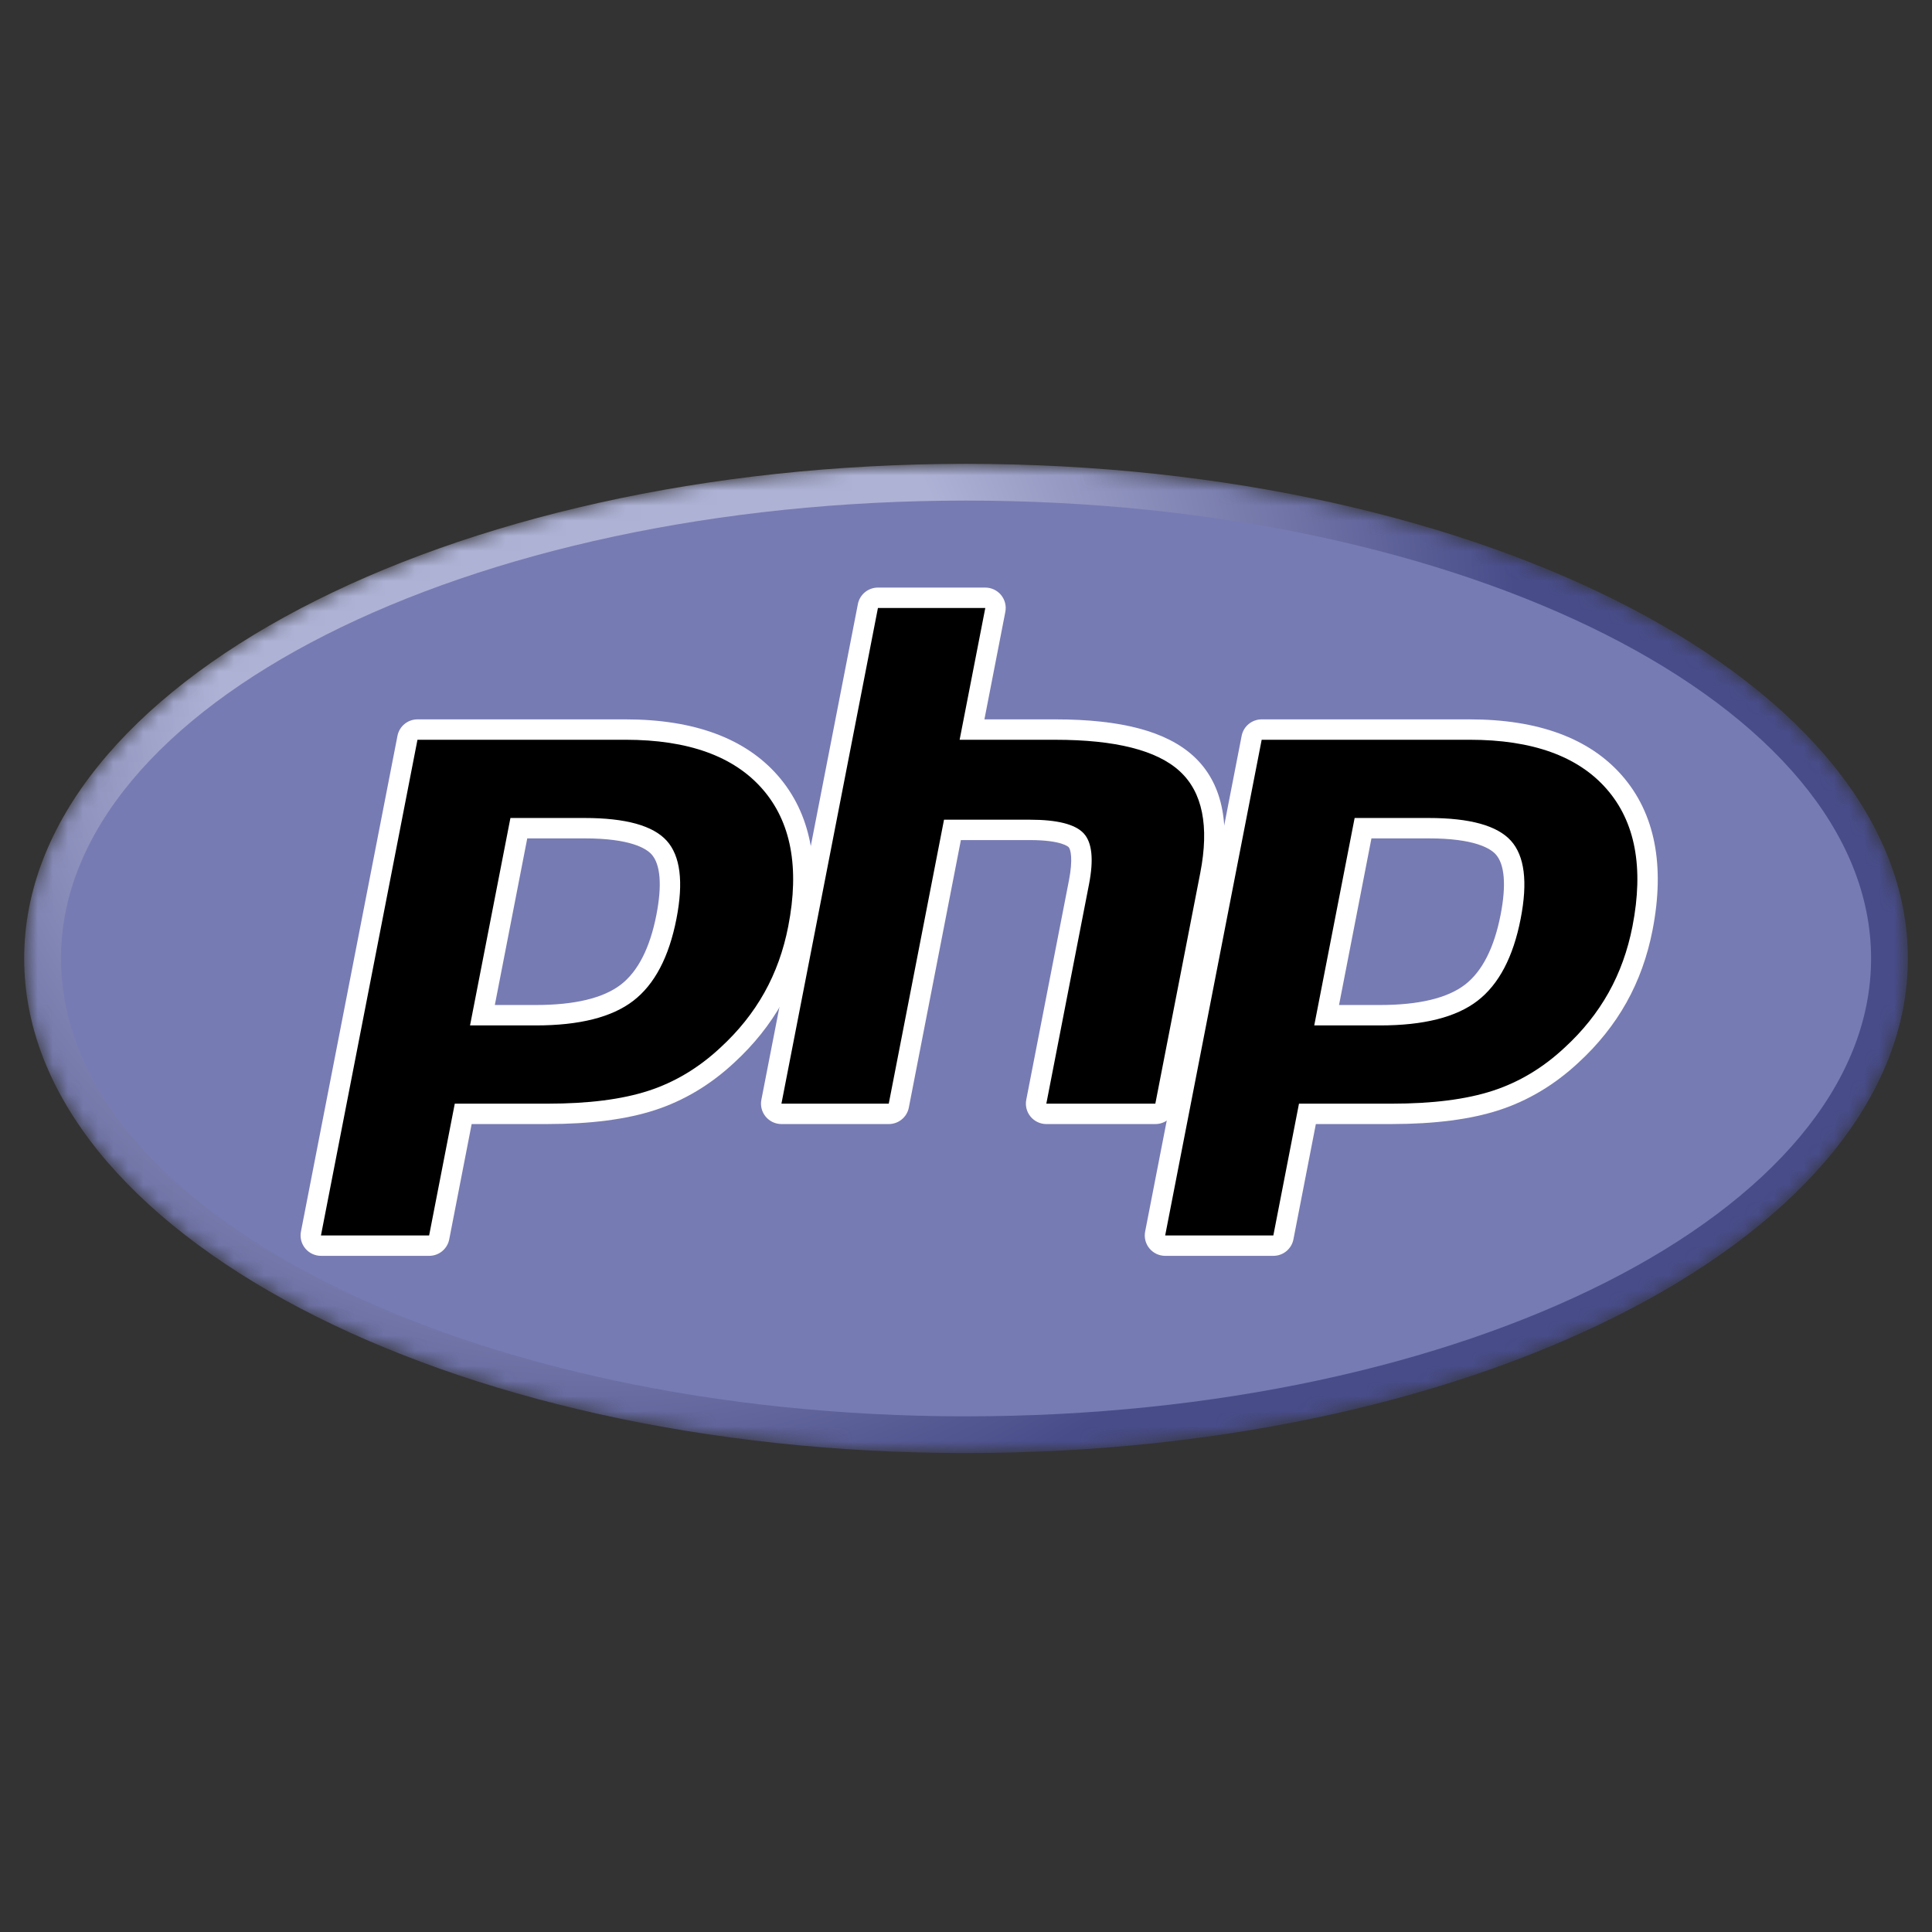
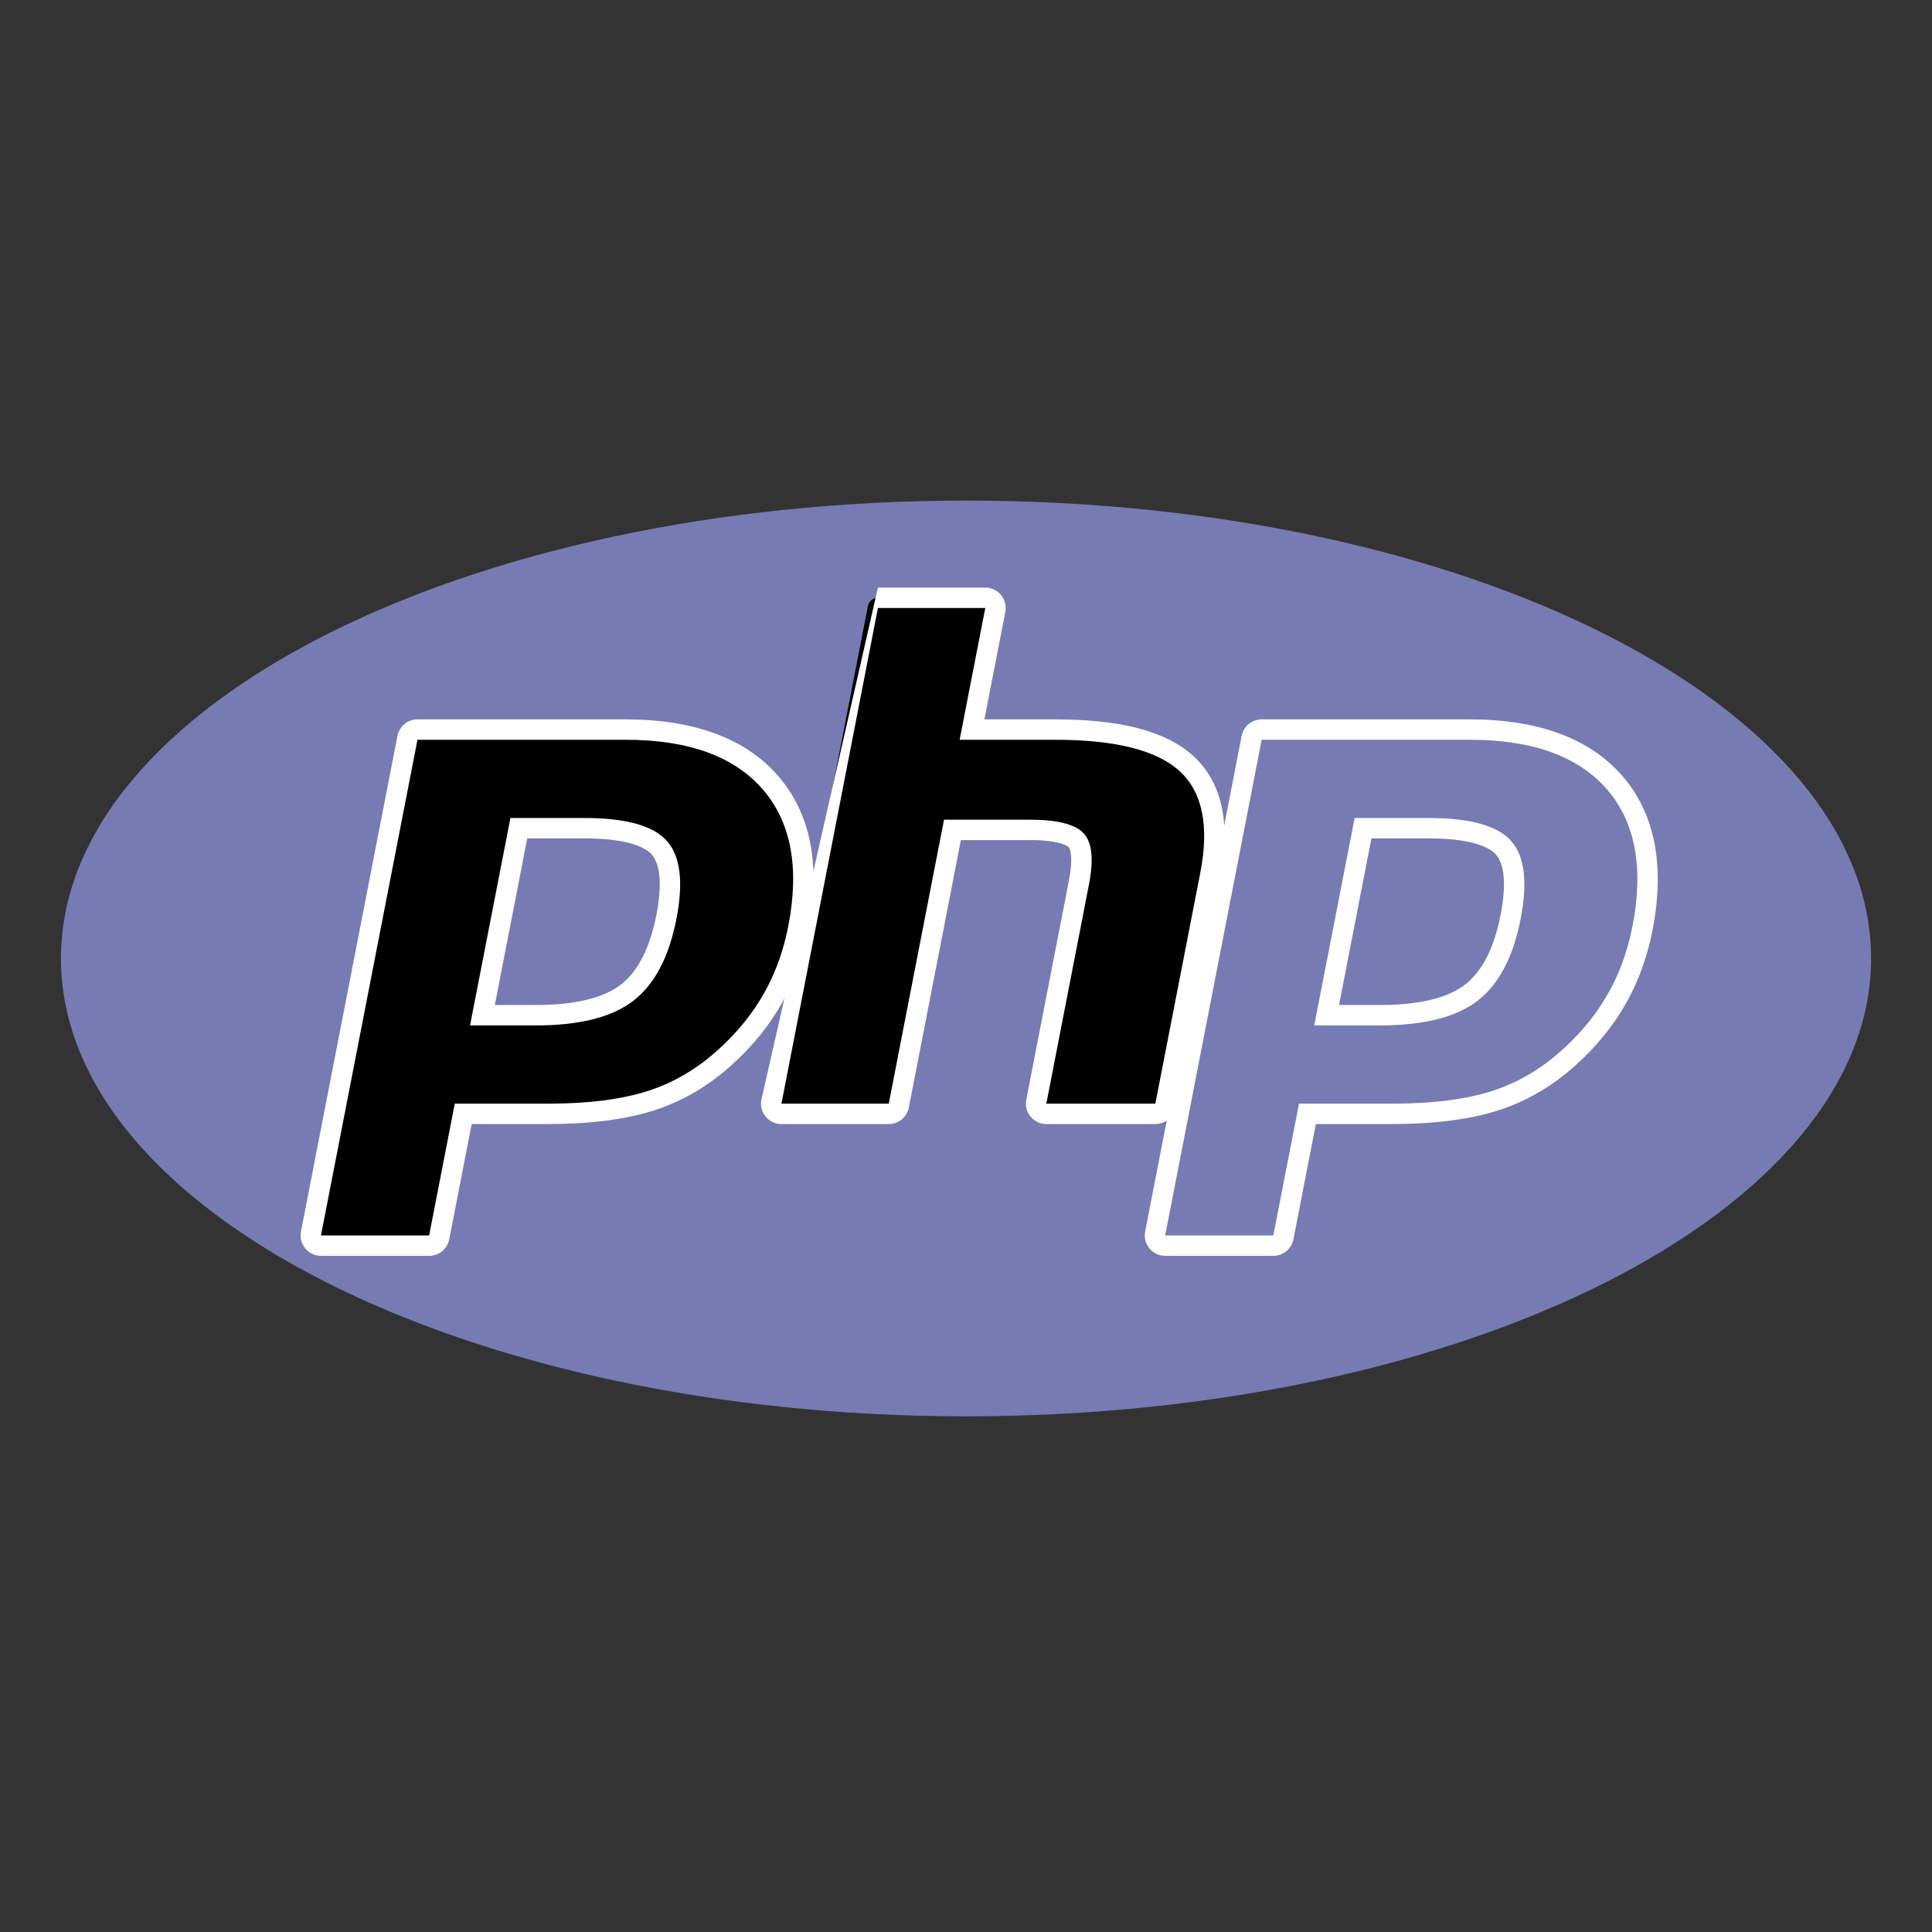
<svg xmlns="http://www.w3.org/2000/svg" width="128" height="128" viewBox="0 0 128 128" fill="none">
  <rect x="0" y="0" width="128" height="128" fill="#333333" stroke="none" />
  <g clip-path="url(#clip0_1576_2266)">
    <g clip-path="url(#clip1_1576_2266)">
      <mask id="mask0_1576_2266" style="mask-type:luminance" maskUnits="userSpaceOnUse" x="1" y="30" width="126" height="67">
-         <path d="M1.602 63.5C1.602 81.597 29.539 96.269 64.002 96.269C98.464 96.269 126.402 81.597 126.402 63.5C126.402 45.403 98.464 30.731 64.002 30.731C29.539 30.731 1.602 45.403 1.602 63.5Z" fill="white" />
-       </mask>
+         </mask>
      <g mask="url(#mask0_1576_2266)">
        <path d="M1.602 63.5C1.602 81.597 29.539 96.269 64.002 96.269C98.464 96.269 126.402 81.597 126.402 63.5C126.402 45.403 98.464 30.731 64.002 30.731C29.539 30.731 1.602 45.403 1.602 63.5Z" fill="url(#paint0_radial_1576_2266)" />
      </g>
      <mask id="mask1_1576_2266" style="mask-type:luminance" maskUnits="userSpaceOnUse" x="-1" y="27" width="130" height="73">
        <path d="M129 27H-1V100H129V27Z" fill="white" />
      </mask>
      <g mask="url(#mask1_1576_2266)">
        <path d="M64.002 93.836C97.117 93.836 123.964 80.254 123.964 63.5C123.964 46.746 97.117 33.165 64.002 33.165C30.886 33.165 4.039 46.746 4.039 63.5C4.039 80.254 30.886 93.836 64.002 93.836Z" fill="#777BB3" />
      </g>
      <mask id="mask2_1576_2266" style="mask-type:luminance" maskUnits="userSpaceOnUse" x="-1" y="27" width="130" height="73">
        <path d="M129 27H-1V100H129V27Z" fill="white" />
      </mask>
      <g mask="url(#mask2_1576_2266)">
        <path d="M35.5 67.262C38.222 67.262 40.255 66.761 41.541 65.773C42.814 64.794 43.693 63.1 44.154 60.737C44.583 58.527 44.419 56.984 43.668 56.153C42.899 55.303 41.236 54.872 38.726 54.872H34.375L31.962 67.264H35.5V67.262ZM21.266 82.527C21.064 82.527 20.873 82.437 20.745 82.28C20.616 82.125 20.564 81.919 20.602 81.721L26.995 48.882C27.057 48.565 27.337 48.336 27.66 48.336H41.44C45.77 48.336 48.994 49.509 51.02 51.825C53.057 54.153 53.687 57.406 52.889 61.496C52.564 63.161 52.008 64.71 51.231 66.094C50.455 67.48 49.429 68.763 48.182 69.908C46.689 71.303 44.999 72.314 43.162 72.909C41.357 73.497 39.037 73.794 36.267 73.794H30.688L29.095 81.977C29.034 82.294 28.756 82.525 28.431 82.525H21.265L21.266 82.527Z" fill="black" />
        <path d="M34.934 55.545H38.728C41.758 55.545 42.808 56.209 43.166 56.603C43.758 57.26 43.872 58.644 43.489 60.607C43.061 62.804 42.267 64.361 41.129 65.236C39.965 66.131 38.071 66.584 35.499 66.584H32.784L34.932 55.544L34.934 55.545ZM41.441 47.66H27.662C27.013 47.66 26.455 48.117 26.333 48.754L19.939 81.593C19.861 81.99 19.966 82.399 20.223 82.71C20.479 83.022 20.864 83.203 21.268 83.203H28.434C29.082 83.203 29.64 82.743 29.763 82.109L31.249 74.471H36.27C39.111 74.471 41.501 74.161 43.375 73.552C45.304 72.927 47.077 71.867 48.646 70.401C49.944 69.21 51.013 67.871 51.824 66.423C52.634 64.976 53.215 63.361 53.553 61.623C54.391 57.319 53.71 53.873 51.529 51.38C49.368 48.911 45.974 47.66 41.44 47.66M31.141 67.937H35.499C38.388 67.937 40.541 67.395 41.954 66.308C43.368 65.221 44.323 63.408 44.818 60.865C45.293 58.424 45.076 56.703 44.17 55.699C43.261 54.695 41.449 54.194 38.726 54.194H33.817L31.141 67.937ZM41.44 49.011C45.585 49.011 48.61 50.097 50.509 52.27C52.41 54.442 52.983 57.474 52.224 61.367C51.912 62.972 51.385 64.437 50.641 65.766C49.897 67.094 48.925 68.311 47.725 69.412C46.293 70.749 44.704 71.701 42.955 72.269C41.205 72.838 38.977 73.121 36.269 73.121H30.13L28.431 81.853H21.264L27.658 49.013H41.438" fill="white" />
        <path d="M69.322 73.796C69.12 73.796 68.929 73.705 68.801 73.549C68.672 73.394 68.62 73.188 68.658 72.99L71.485 58.46C71.754 57.078 71.688 56.086 71.299 55.668C71.061 55.412 70.346 54.983 68.228 54.983H63.104L59.549 73.249C59.487 73.567 59.208 73.796 58.885 73.796H51.774C51.572 73.796 51.381 73.705 51.252 73.549C51.124 73.394 51.072 73.188 51.11 72.99L57.503 40.151C57.565 39.833 57.844 39.605 58.168 39.605H65.278C65.48 39.605 65.671 39.695 65.8 39.85C65.928 40.006 65.98 40.21 65.942 40.408L64.4 48.334H69.913C74.112 48.334 76.96 49.073 78.617 50.592C80.307 52.144 80.835 54.623 80.185 57.964L77.209 73.246C77.148 73.563 76.87 73.792 76.545 73.792H69.322V73.796Z" fill="black" />
-         <path d="M65.276 38.929H58.165C57.517 38.929 56.959 39.388 56.837 40.023L50.443 72.862C50.365 73.258 50.47 73.668 50.728 73.98C50.986 74.291 51.369 74.472 51.774 74.472H58.884C59.532 74.472 60.09 74.014 60.213 73.377L63.661 55.657H68.228C70.34 55.657 70.784 56.108 70.802 56.128C70.931 56.265 71.099 56.903 70.82 58.332L67.993 72.862C67.915 73.258 68.02 73.668 68.278 73.98C68.537 74.291 68.919 74.472 69.324 74.472H76.546C77.194 74.472 77.752 74.014 77.875 73.377L80.849 58.096C81.547 54.509 80.95 51.818 79.074 50.097C77.284 48.457 74.287 47.66 69.91 47.66H65.22L66.606 40.538C66.684 40.142 66.579 39.733 66.323 39.421C66.065 39.109 65.682 38.929 65.278 38.929M65.278 40.281L63.578 49.012H69.912C73.897 49.012 76.647 49.706 78.158 51.094C79.671 52.481 80.125 54.731 79.52 57.838L76.544 73.12H69.322L72.149 58.59C72.471 56.937 72.353 55.809 71.794 55.209C71.234 54.608 70.046 54.307 68.226 54.307H62.544L58.882 73.122H51.772L58.165 40.282H65.276" fill="white" />
-         <path d="M91.433 67.262C94.156 67.262 96.189 66.761 97.475 65.773C98.748 64.794 99.627 63.1 100.087 60.737C100.517 58.527 100.353 56.984 99.602 56.153C98.832 55.303 97.169 54.872 94.66 54.872H90.308L87.896 67.264H91.433V67.262ZM77.2 82.527C76.998 82.527 76.806 82.437 76.678 82.28C76.55 82.125 76.498 81.919 76.535 81.721L82.929 48.882C82.99 48.565 83.27 48.336 83.593 48.336H97.373C101.705 48.336 104.928 49.509 106.954 51.825C108.99 54.153 109.619 57.406 108.822 61.496C108.497 63.161 107.941 64.71 107.165 66.094C106.389 67.48 105.363 68.763 104.115 69.908C102.622 71.303 100.932 72.314 99.096 72.909C97.29 73.497 94.97 73.794 92.201 73.794H86.621L85.029 81.977C84.968 82.294 84.688 82.525 84.364 82.525H77.198L77.2 82.527Z" fill="black" />
+         <path d="M65.276 38.929H58.165L50.443 72.862C50.365 73.258 50.47 73.668 50.728 73.98C50.986 74.291 51.369 74.472 51.774 74.472H58.884C59.532 74.472 60.09 74.014 60.213 73.377L63.661 55.657H68.228C70.34 55.657 70.784 56.108 70.802 56.128C70.931 56.265 71.099 56.903 70.82 58.332L67.993 72.862C67.915 73.258 68.02 73.668 68.278 73.98C68.537 74.291 68.919 74.472 69.324 74.472H76.546C77.194 74.472 77.752 74.014 77.875 73.377L80.849 58.096C81.547 54.509 80.95 51.818 79.074 50.097C77.284 48.457 74.287 47.66 69.91 47.66H65.22L66.606 40.538C66.684 40.142 66.579 39.733 66.323 39.421C66.065 39.109 65.682 38.929 65.278 38.929M65.278 40.281L63.578 49.012H69.912C73.897 49.012 76.647 49.706 78.158 51.094C79.671 52.481 80.125 54.731 79.52 57.838L76.544 73.12H69.322L72.149 58.59C72.471 56.937 72.353 55.809 71.794 55.209C71.234 54.608 70.046 54.307 68.226 54.307H62.544L58.882 73.122H51.772L58.165 40.282H65.276" fill="white" />
        <path d="M90.864 55.545H94.657C97.687 55.545 98.738 56.209 99.096 56.603C99.689 57.26 99.802 58.644 99.419 60.607C98.991 62.804 98.196 64.361 97.059 65.236C95.894 66.131 94 66.584 91.429 66.584H88.714L90.862 55.544L90.864 55.545ZM97.371 47.66H83.591C82.943 47.66 82.385 48.117 82.262 48.754L75.869 81.593C75.791 81.99 75.896 82.399 76.152 82.71C76.409 83.022 76.793 83.203 77.198 83.203H84.364C85.012 83.203 85.57 82.743 85.693 82.109L87.179 74.471H92.2C95.04 74.471 97.431 74.161 99.305 73.552C101.233 72.927 103.006 71.867 104.577 70.401C105.875 69.21 106.944 67.871 107.755 66.423C108.566 64.976 109.147 63.361 109.485 61.623C110.322 57.319 109.642 53.873 107.461 51.38C105.299 48.911 101.905 47.66 97.371 47.66ZM87.072 67.937H91.431C94.32 67.937 96.472 67.395 97.886 66.308C99.299 65.221 100.255 63.408 100.749 60.865C101.224 58.424 101.008 56.703 100.101 55.699C99.193 54.695 97.38 54.194 94.657 54.194H89.748L87.072 67.937ZM97.371 49.011C101.517 49.011 104.541 50.097 106.441 52.27C108.342 54.442 108.914 57.474 108.156 61.367C107.843 62.972 107.316 64.437 106.572 65.766C105.828 67.094 104.857 68.311 103.656 69.412C102.225 70.749 100.636 71.701 98.886 72.269C97.136 72.838 94.908 73.121 92.2 73.121H86.061L84.362 81.853H77.196L83.589 49.013H97.369" fill="white" />
      </g>
    </g>
  </g>
  <defs>
    <radialGradient id="paint0_radial_1576_2266" cx="0" cy="0" r="1" gradientUnits="userSpaceOnUse" gradientTransform="translate(39.032 42.583) scale(81.94 81.8)">
      <stop stop-color="#AEB2D5" />
      <stop offset="0.3" stop-color="#AEB2D5" />
      <stop offset="0.75" stop-color="#484C89" />
      <stop offset="1" stop-color="#484C89" />
    </radialGradient>
    <clipPath id="clip0_1576_2266">
      <rect width="128" height="128" fill="white" />
    </clipPath>
    <clipPath id="clip1_1576_2266">
      <rect width="130" height="73" fill="white" transform="translate(-1 27)" />
    </clipPath>
  </defs>
</svg>